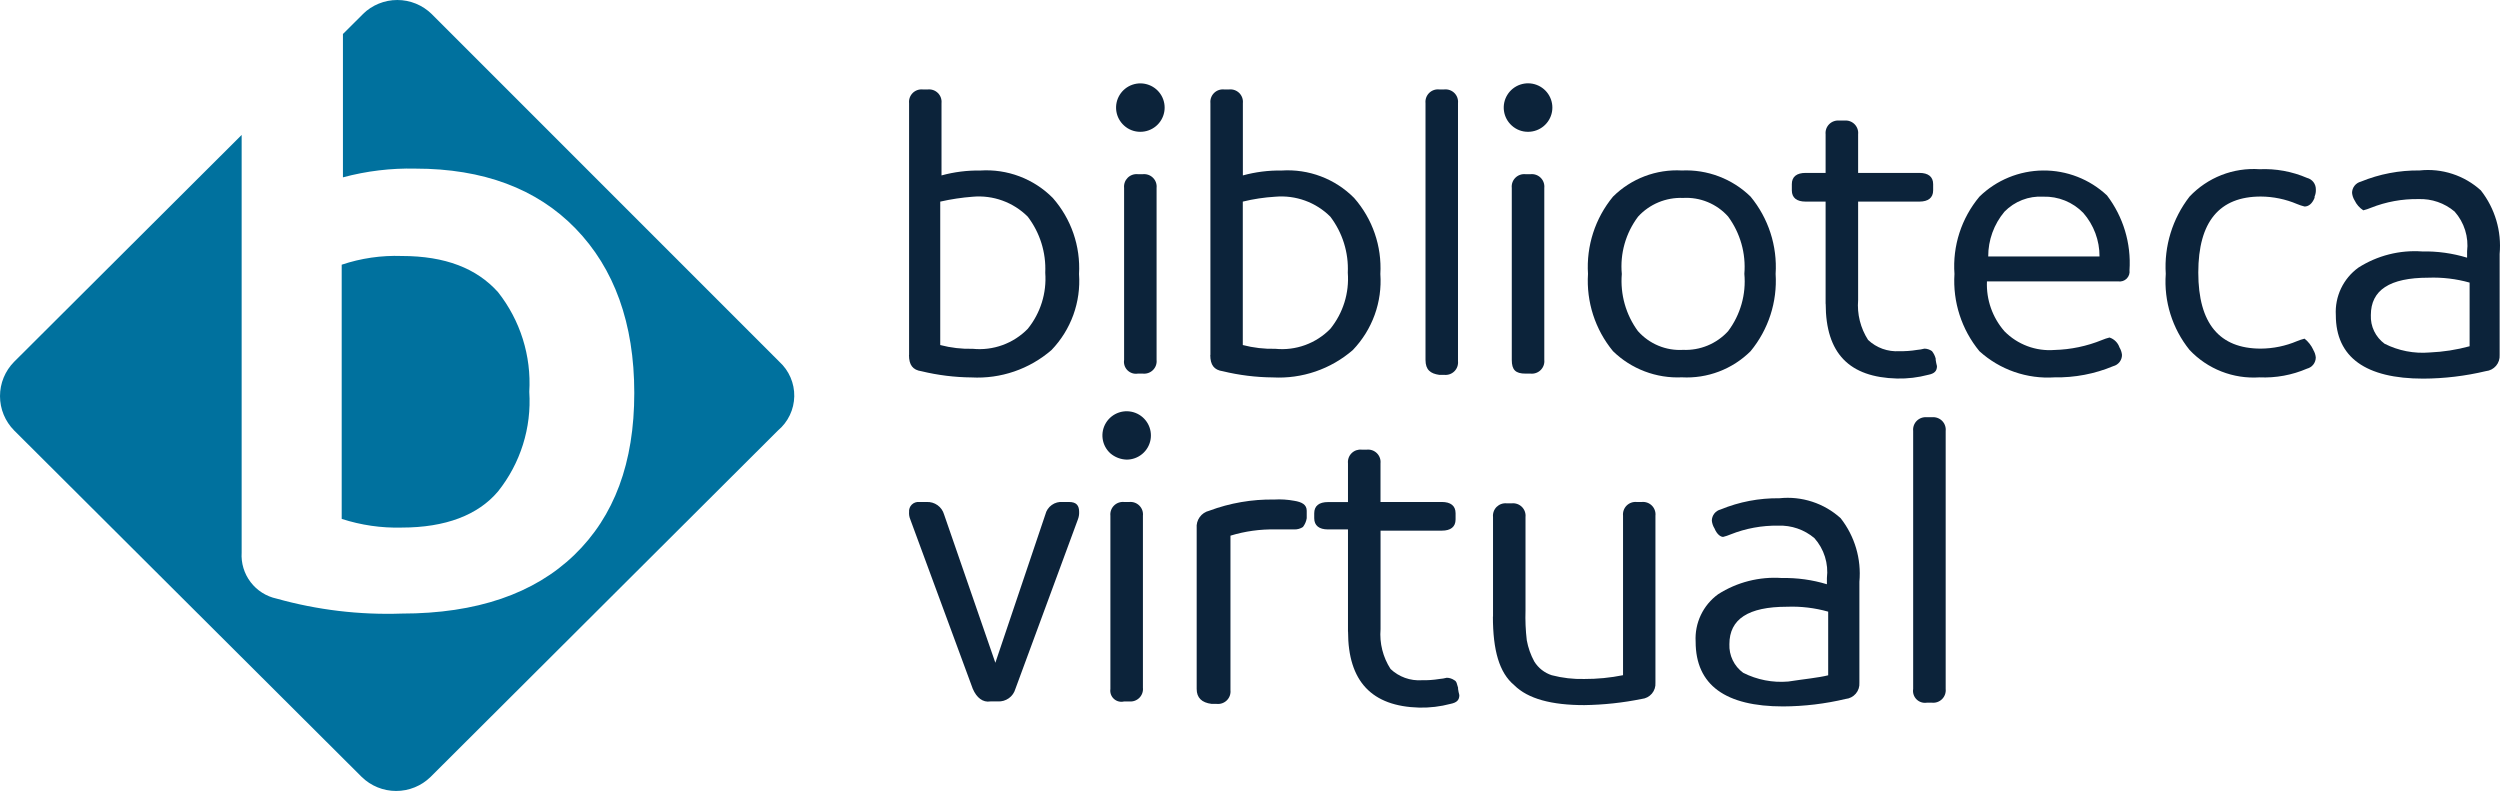
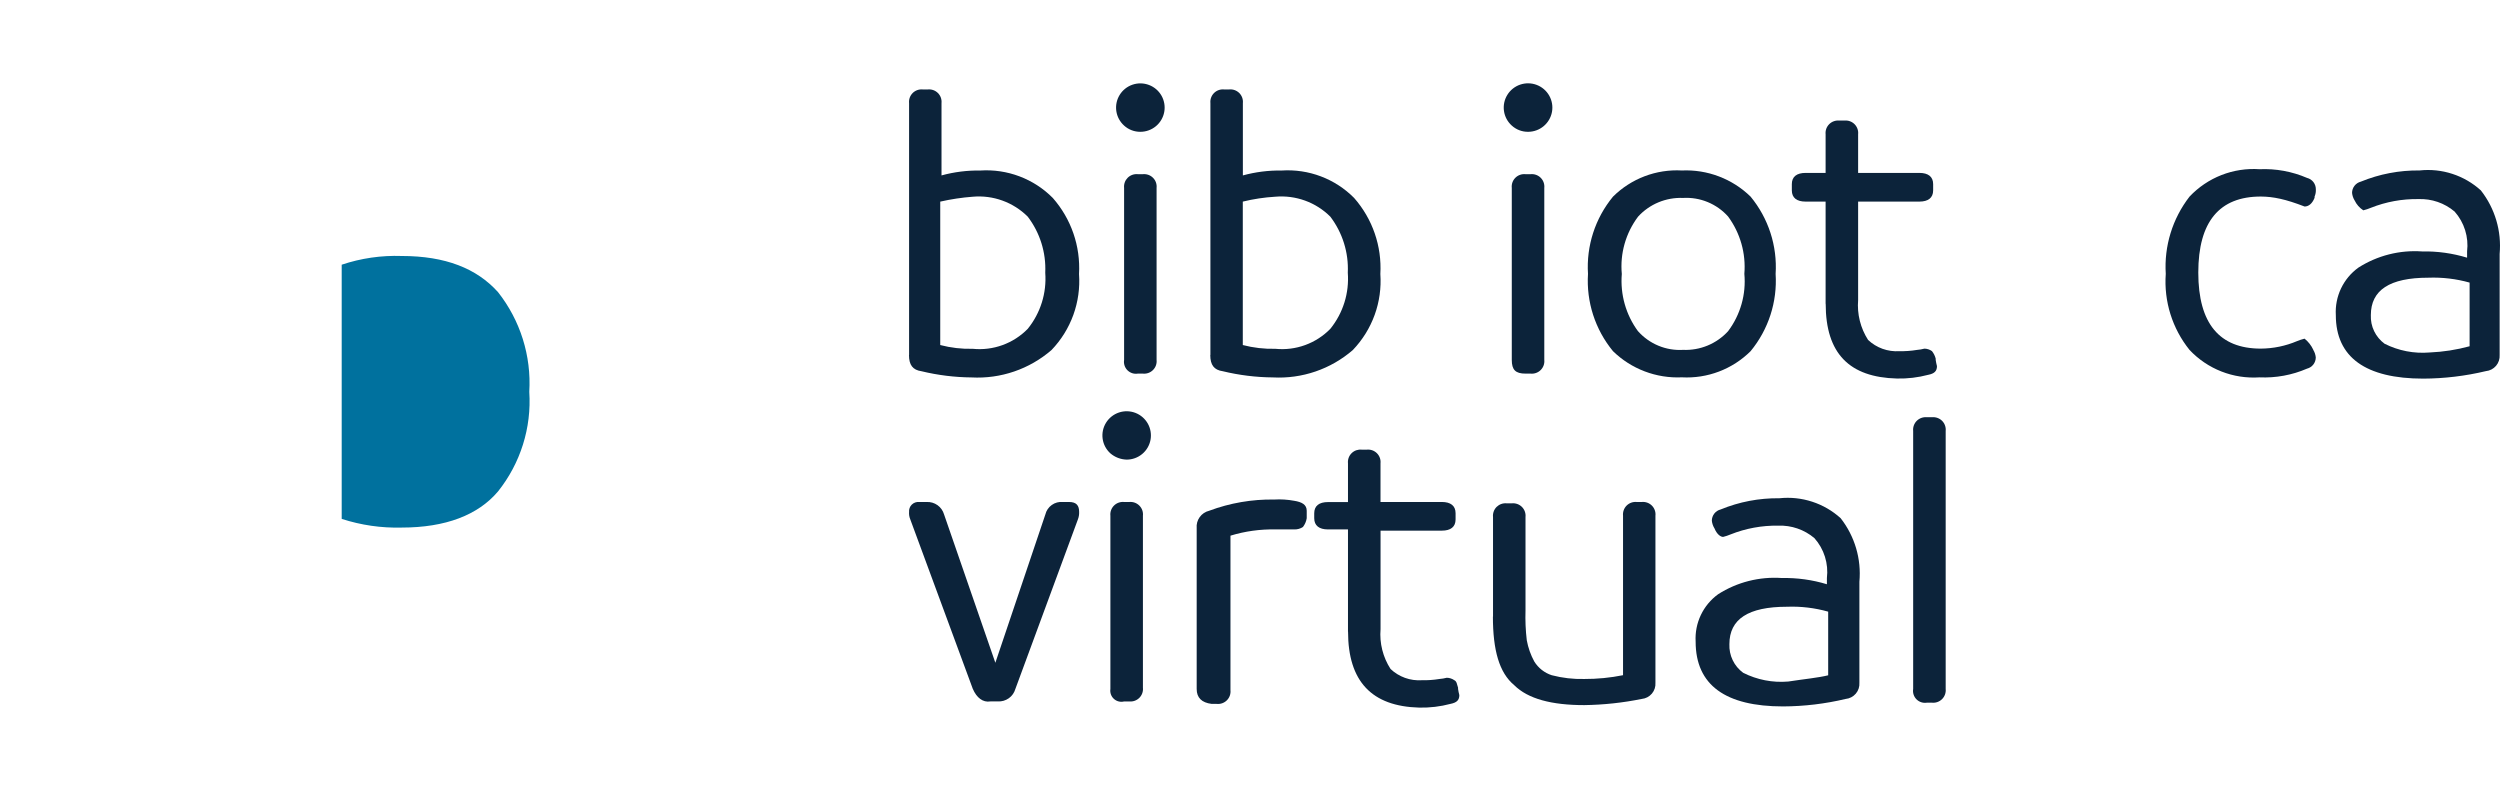
<svg xmlns="http://www.w3.org/2000/svg" width="177" height="56" viewBox="0 0 177 56" fill="none">
-   <path d="M25.698 0.996L24.28 2.407V12.556C25.953 12.106 27.683 11.898 29.416 11.938C34.195 11.938 38.002 13.35 40.744 16.174C43.486 18.997 44.907 22.882 44.907 27.823C44.907 32.763 43.492 36.56 40.658 39.294C37.825 42.029 33.753 43.441 28.44 43.441C25.452 43.545 22.466 43.188 19.587 42.383C18.85 42.225 18.195 41.809 17.74 41.21C17.285 40.611 17.061 39.869 17.109 39.119V9.554L0.999 25.616C0.359 26.263 0 27.136 0 28.045C0 28.954 0.359 29.826 0.999 30.474L25.61 55.008C26.26 55.644 27.135 56 28.046 56C28.958 56 29.832 55.644 30.483 55.008L55.089 30.47C55.441 30.173 55.724 29.804 55.922 29.388C56.119 28.973 56.225 28.521 56.234 28.061C56.242 27.602 56.152 27.145 55.97 26.723C55.788 26.301 55.518 25.922 55.178 25.612L30.566 0.996C29.916 0.358 29.041 0 28.129 0C27.217 0 26.342 0.358 25.692 0.996" fill="#00719E" />
  <path d="M24.192 18.739V36.737C25.563 37.182 27 37.391 28.441 37.352C31.539 37.352 33.841 36.471 35.259 34.794C36.852 32.798 37.641 30.283 37.473 27.738C37.626 25.195 36.838 22.685 35.259 20.682C33.751 19.006 31.54 18.124 28.441 18.124C26.999 18.073 25.559 18.282 24.192 18.741" fill="#00719E" />
  <path d="M68.877 48.779L64.45 36.777C64.379 36.609 64.349 36.428 64.363 36.247C64.355 36.152 64.367 36.056 64.4 35.967C64.432 35.877 64.484 35.796 64.552 35.729C64.62 35.661 64.701 35.61 64.791 35.577C64.881 35.545 64.977 35.533 65.072 35.541H65.601C65.878 35.526 66.151 35.606 66.376 35.766C66.602 35.927 66.765 36.159 66.841 36.425L70.471 46.925L74.011 36.425C74.076 36.153 74.238 35.914 74.466 35.752C74.694 35.589 74.973 35.514 75.252 35.541H75.694C76.227 35.541 76.403 35.807 76.403 36.247C76.41 36.428 76.38 36.608 76.314 36.777L71.888 48.779C71.812 49.045 71.648 49.277 71.423 49.437C71.197 49.597 70.924 49.676 70.648 49.661H70.119C69.588 49.75 69.145 49.397 68.879 48.779" fill="#0C233A" />
  <path d="M78.616 32.099C78.319 31.831 78.124 31.467 78.068 31.072C78.011 30.676 78.095 30.273 78.305 29.932C78.515 29.592 78.838 29.335 79.218 29.207C79.598 29.079 80.01 29.088 80.385 29.231C80.759 29.375 81.071 29.645 81.267 29.994C81.462 30.343 81.529 30.749 81.456 31.142C81.383 31.535 81.174 31.89 80.865 32.145C80.557 32.401 80.168 32.541 79.767 32.541C79.344 32.529 78.938 32.373 78.616 32.099ZM78.616 48.779V36.513C78.602 36.382 78.618 36.249 78.662 36.125C78.706 36.001 78.777 35.888 78.871 35.795C78.964 35.702 79.077 35.631 79.202 35.587C79.327 35.543 79.459 35.527 79.591 35.541H79.946C80.077 35.528 80.21 35.543 80.334 35.587C80.459 35.631 80.572 35.703 80.665 35.796C80.758 35.889 80.83 36.001 80.874 36.126C80.918 36.25 80.933 36.382 80.919 36.513V48.691C80.933 48.822 80.917 48.954 80.873 49.078C80.829 49.202 80.758 49.315 80.665 49.408C80.571 49.501 80.458 49.572 80.334 49.616C80.21 49.66 80.077 49.675 79.946 49.662H79.591C79.465 49.694 79.332 49.694 79.206 49.663C79.079 49.632 78.962 49.57 78.866 49.482C78.769 49.395 78.696 49.285 78.652 49.163C78.609 49.04 78.596 48.908 78.616 48.779Z" fill="#0C233A" />
  <path d="M84.725 48.779V37.394C84.699 37.117 84.774 36.84 84.937 36.613C85.099 36.387 85.338 36.226 85.609 36.161C87.081 35.612 88.642 35.342 90.213 35.367C90.687 35.339 91.163 35.369 91.63 35.456C92.161 35.542 92.516 35.719 92.516 36.162V36.691C92.48 36.916 92.388 37.128 92.25 37.309C92.067 37.431 91.85 37.492 91.63 37.483H90.302C89.223 37.461 88.148 37.61 87.117 37.925V48.865C87.131 48.996 87.115 49.128 87.071 49.253C87.027 49.377 86.956 49.489 86.862 49.582C86.769 49.675 86.655 49.746 86.531 49.79C86.406 49.834 86.273 49.85 86.142 49.836H85.786C85.079 49.749 84.725 49.398 84.725 48.779Z" fill="#0C233A" />
  <path d="M95.437 44.718V37.483H94.019C93.4 37.483 93.047 37.216 93.047 36.688V36.342C93.047 35.812 93.395 35.547 94.019 35.547H95.437V32.804C95.423 32.674 95.439 32.541 95.483 32.417C95.527 32.293 95.598 32.181 95.692 32.088C95.785 31.995 95.898 31.924 96.022 31.88C96.147 31.837 96.279 31.821 96.411 31.835H96.766C96.897 31.821 97.03 31.837 97.154 31.88C97.279 31.924 97.392 31.995 97.485 32.088C97.579 32.181 97.65 32.293 97.694 32.417C97.738 32.541 97.754 32.673 97.74 32.804V35.54H102.081C102.7 35.54 103.055 35.805 103.055 36.335V36.776C103.055 37.305 102.707 37.57 102.081 37.57H97.743V44.541C97.661 45.535 97.91 46.528 98.452 47.366C98.746 47.643 99.094 47.856 99.474 47.993C99.855 48.13 100.26 48.187 100.663 48.16C101.079 48.169 101.494 48.14 101.904 48.073C102.083 48.058 102.261 48.029 102.435 47.985C102.626 47.989 102.811 48.05 102.967 48.159C103.143 48.248 103.143 48.425 103.231 48.69V48.775C103.252 48.923 103.282 49.07 103.321 49.215C103.321 49.562 103.143 49.745 102.7 49.833C101.978 50.025 101.233 50.114 100.487 50.099C97.122 50.01 95.442 48.248 95.442 44.715" fill="#0C233A" />
  <path d="M105.706 43.661V36.605C105.692 36.475 105.708 36.343 105.752 36.219C105.796 36.095 105.867 35.982 105.96 35.889C106.054 35.797 106.167 35.725 106.291 35.682C106.415 35.638 106.548 35.622 106.679 35.636H107.033C107.164 35.622 107.296 35.638 107.421 35.682C107.545 35.725 107.658 35.797 107.751 35.889C107.845 35.982 107.916 36.095 107.96 36.219C108.004 36.343 108.02 36.475 108.006 36.605V43.214C107.983 43.921 108.013 44.629 108.096 45.331C108.192 45.858 108.371 46.365 108.627 46.835C108.911 47.294 109.349 47.639 109.864 47.806C110.614 48.002 111.389 48.091 112.165 48.072C113.087 48.075 114.007 47.986 114.911 47.804V36.513C114.897 36.382 114.913 36.25 114.957 36.125C115.001 36.001 115.072 35.888 115.165 35.795C115.259 35.702 115.372 35.631 115.496 35.587C115.621 35.543 115.754 35.527 115.885 35.541H116.233C116.364 35.527 116.497 35.543 116.622 35.587C116.746 35.631 116.859 35.702 116.952 35.795C117.046 35.889 117.117 36.001 117.16 36.126C117.204 36.25 117.22 36.382 117.205 36.513V48.338C117.225 48.618 117.135 48.894 116.953 49.109C116.772 49.323 116.513 49.458 116.233 49.485C114.894 49.757 113.532 49.903 112.165 49.922C109.862 49.922 108.181 49.482 107.207 48.511C106.145 47.629 105.698 46.041 105.698 43.653" fill="#0C233A" />
  <path d="M121.376 37.394C121.278 37.233 121.218 37.052 121.198 36.864C121.199 36.682 121.26 36.505 121.372 36.361C121.485 36.218 121.642 36.115 121.819 36.071C123.138 35.528 124.554 35.258 125.98 35.276C126.762 35.193 127.554 35.276 128.301 35.52C129.049 35.763 129.737 36.162 130.319 36.69C131.318 37.967 131.793 39.576 131.645 41.189V48.337C131.665 48.617 131.575 48.894 131.393 49.108C131.211 49.323 130.953 49.458 130.673 49.485C129.223 49.83 127.738 50.008 126.247 50.015C122.173 50.015 120.051 48.511 120.051 45.426C120.014 44.779 120.14 44.133 120.418 43.547C120.696 42.961 121.117 42.453 121.643 42.072C122.984 41.215 124.567 40.813 126.157 40.924C127.236 40.902 128.312 41.051 129.345 41.365V40.924C129.406 40.418 129.358 39.904 129.206 39.417C129.053 38.93 128.799 38.481 128.46 38.099C127.745 37.495 126.829 37.18 125.893 37.216C124.742 37.199 123.598 37.409 122.528 37.835C122.356 37.908 122.179 37.968 121.998 38.013C121.82 38.013 121.555 37.835 121.378 37.393M129.435 47.803V43.305C128.485 43.037 127.5 42.92 126.514 42.958C123.769 42.958 122.441 43.839 122.441 45.604C122.424 45.996 122.504 46.386 122.674 46.74C122.843 47.094 123.098 47.4 123.415 47.633C124.399 48.131 125.503 48.346 126.603 48.253C127.752 48.076 128.726 47.987 129.435 47.811" fill="#0C233A" />
  <path d="M135.452 48.779V30.512C135.438 30.381 135.454 30.249 135.498 30.125C135.542 30.001 135.613 29.888 135.706 29.795C135.8 29.702 135.913 29.631 136.037 29.587C136.161 29.543 136.294 29.527 136.425 29.54H136.781C136.912 29.527 137.045 29.543 137.169 29.587C137.293 29.631 137.406 29.702 137.5 29.795C137.593 29.888 137.664 30.001 137.708 30.125C137.752 30.249 137.768 30.381 137.754 30.512V48.779C137.768 48.91 137.752 49.042 137.708 49.166C137.664 49.29 137.592 49.403 137.499 49.496C137.406 49.589 137.293 49.66 137.169 49.704C137.044 49.748 136.912 49.764 136.781 49.75H136.425C136.293 49.772 136.157 49.761 136.029 49.72C135.901 49.679 135.784 49.608 135.689 49.513C135.594 49.419 135.523 49.303 135.482 49.175C135.441 49.047 135.43 48.912 135.452 48.779Z" fill="#0C233A" />
  <path d="M64.363 25.129V7.303C64.35 7.172 64.365 7.04 64.409 6.916C64.453 6.792 64.525 6.679 64.618 6.586C64.711 6.493 64.824 6.422 64.949 6.378C65.073 6.335 65.206 6.319 65.337 6.333H65.685C65.816 6.319 65.949 6.335 66.073 6.378C66.198 6.422 66.311 6.493 66.404 6.586C66.498 6.679 66.569 6.792 66.613 6.916C66.657 7.04 66.672 7.172 66.659 7.303V12.42C67.552 12.175 68.476 12.058 69.403 12.073C70.349 12.011 71.297 12.152 72.183 12.487C73.069 12.822 73.872 13.343 74.538 14.015C75.841 15.498 76.508 17.431 76.395 19.399C76.465 20.381 76.328 21.368 75.993 22.295C75.657 23.222 75.131 24.069 74.448 24.781C72.884 26.137 70.852 26.833 68.782 26.722C67.588 26.711 66.4 26.564 65.24 26.283C64.622 26.194 64.356 25.841 64.356 25.135M66.569 14.28V24.429C67.32 24.625 68.094 24.715 68.87 24.695C69.584 24.767 70.305 24.677 70.979 24.432C71.654 24.187 72.264 23.794 72.764 23.282C73.669 22.163 74.112 20.743 74.004 19.311C74.07 17.883 73.631 16.477 72.764 15.339C72.258 14.834 71.647 14.446 70.974 14.202C70.302 13.958 69.583 13.865 68.87 13.928C68.096 13.987 67.327 14.103 66.569 14.275" fill="#0C233A" />
  <path d="M79.586 8.891C79.288 8.623 79.093 8.26 79.035 7.863C78.978 7.467 79.061 7.063 79.271 6.722C79.481 6.38 79.804 6.123 80.185 5.994C80.565 5.866 80.979 5.874 81.354 6.018C81.729 6.161 82.041 6.431 82.238 6.78C82.434 7.13 82.501 7.537 82.428 7.93C82.355 8.324 82.146 8.68 81.837 8.936C81.528 9.192 81.139 9.332 80.737 9.332C80.311 9.335 79.9 9.178 79.586 8.891ZM79.586 25.482V13.304C79.572 13.173 79.588 13.041 79.632 12.916C79.675 12.792 79.747 12.68 79.84 12.586C79.933 12.493 80.046 12.422 80.171 12.378C80.296 12.334 80.428 12.319 80.56 12.332H80.913C81.045 12.319 81.177 12.335 81.302 12.379C81.426 12.422 81.539 12.494 81.632 12.587C81.726 12.68 81.797 12.793 81.841 12.917C81.885 13.041 81.9 13.173 81.886 13.304V25.48C81.9 25.611 81.885 25.744 81.841 25.868C81.797 25.992 81.726 26.104 81.632 26.198C81.539 26.291 81.426 26.362 81.302 26.406C81.177 26.45 81.045 26.466 80.913 26.452H80.56C80.427 26.473 80.291 26.463 80.163 26.422C80.035 26.38 79.919 26.309 79.823 26.215C79.728 26.12 79.657 26.004 79.616 25.876C79.575 25.748 79.565 25.614 79.586 25.482Z" fill="#0C233A" />
  <path d="M85.697 25.129V7.303C85.684 7.172 85.699 7.04 85.744 6.916C85.788 6.792 85.859 6.679 85.953 6.586C86.046 6.493 86.159 6.422 86.284 6.378C86.408 6.334 86.541 6.319 86.672 6.333H87.02C87.151 6.319 87.284 6.334 87.409 6.378C87.533 6.422 87.647 6.493 87.74 6.586C87.834 6.679 87.905 6.792 87.949 6.916C87.993 7.04 88.009 7.172 87.995 7.303V12.42C88.888 12.175 89.812 12.058 90.739 12.073C91.684 12.011 92.632 12.152 93.518 12.487C94.404 12.822 95.207 13.343 95.872 14.015C97.175 15.498 97.842 17.431 97.729 19.398C97.798 20.381 97.661 21.368 97.326 22.294C96.99 23.221 96.464 24.068 95.782 24.781C94.218 26.137 92.185 26.833 90.115 26.721C88.921 26.711 87.733 26.564 86.573 26.283C85.953 26.194 85.688 25.841 85.688 25.134M87.99 14.28V24.429C88.741 24.625 89.515 24.714 90.291 24.695C91.005 24.767 91.726 24.677 92.401 24.432C93.075 24.187 93.686 23.794 94.186 23.282C95.091 22.163 95.534 20.743 95.424 19.311C95.49 17.883 95.052 16.478 94.186 15.339C93.68 14.834 93.069 14.446 92.396 14.202C91.723 13.959 91.004 13.865 90.291 13.927C89.515 13.973 88.745 14.089 87.99 14.274" fill="#0C233A" />
-   <path d="M100.926 25.482V7.302C100.912 7.171 100.928 7.039 100.972 6.915C101.016 6.791 101.087 6.678 101.18 6.585C101.274 6.492 101.387 6.421 101.511 6.377C101.635 6.333 101.768 6.318 101.899 6.332H102.253C102.384 6.318 102.517 6.334 102.641 6.378C102.766 6.422 102.878 6.493 102.972 6.586C103.065 6.679 103.136 6.791 103.18 6.915C103.224 7.039 103.239 7.171 103.226 7.302V25.57C103.239 25.7 103.224 25.832 103.18 25.956C103.136 26.08 103.065 26.193 102.972 26.286C102.878 26.379 102.766 26.45 102.641 26.494C102.517 26.538 102.384 26.554 102.253 26.54H101.899C101.28 26.452 100.926 26.188 100.926 25.482Z" fill="#0C233A" />
  <path d="M107.034 8.891C106.735 8.623 106.539 8.259 106.482 7.862C106.424 7.465 106.507 7.061 106.718 6.719C106.928 6.377 107.252 6.119 107.632 5.99C108.013 5.861 108.428 5.869 108.803 6.013C109.179 6.157 109.492 6.427 109.688 6.777C109.885 7.127 109.952 7.535 109.879 7.929C109.805 8.323 109.596 8.679 109.286 8.936C108.977 9.192 108.587 9.332 108.185 9.332C107.759 9.335 107.348 9.177 107.034 8.891ZM107.034 25.482V13.304C107.02 13.173 107.035 13.041 107.079 12.916C107.123 12.792 107.194 12.68 107.288 12.586C107.381 12.493 107.494 12.422 107.619 12.378C107.743 12.334 107.876 12.319 108.007 12.332H108.361C108.493 12.319 108.626 12.334 108.75 12.378C108.875 12.422 108.988 12.493 109.081 12.586C109.175 12.68 109.246 12.792 109.29 12.916C109.334 13.041 109.35 13.173 109.336 13.304V25.48C109.35 25.611 109.334 25.744 109.29 25.868C109.246 25.992 109.175 26.105 109.081 26.198C108.988 26.291 108.875 26.362 108.75 26.406C108.626 26.45 108.493 26.466 108.361 26.452H108.007C107.3 26.452 107.034 26.188 107.034 25.482Z" fill="#0C233A" />
  <path d="M123.942 24.864C123.306 25.495 122.544 25.986 121.706 26.305C120.867 26.624 119.971 26.764 119.075 26.715C118.178 26.756 117.283 26.613 116.445 26.294C115.606 25.976 114.843 25.489 114.201 24.864C112.937 23.329 112.304 21.373 112.43 19.392C112.304 17.41 112.937 15.455 114.201 13.921C114.838 13.289 115.601 12.797 116.44 12.478C117.28 12.159 118.177 12.02 119.075 12.07C119.97 12.029 120.864 12.172 121.701 12.491C122.539 12.809 123.302 13.296 123.942 13.921C125.206 15.455 125.84 17.41 125.714 19.392C125.84 21.374 125.207 23.329 123.942 24.864ZM115.975 23.452C116.372 23.897 116.864 24.248 117.416 24.476C117.967 24.705 118.564 24.806 119.16 24.771C119.757 24.797 120.351 24.691 120.902 24.463C121.453 24.234 121.947 23.888 122.349 23.448C123.224 22.284 123.634 20.837 123.5 19.388C123.62 17.941 123.211 16.5 122.349 15.329C121.952 14.884 121.458 14.535 120.906 14.307C120.354 14.079 119.757 13.979 119.16 14.014C118.565 13.989 117.971 14.095 117.42 14.324C116.87 14.553 116.377 14.899 115.975 15.339C115.1 16.503 114.69 17.949 114.824 19.398C114.704 20.845 115.112 22.287 115.975 23.457" fill="#0C233A" />
  <path d="M129.253 21.51V14.273H127.835C127.216 14.273 126.862 14.008 126.862 13.479V13.036C126.862 12.508 127.21 12.242 127.835 12.242H129.253V9.507C129.24 9.376 129.255 9.244 129.299 9.12C129.343 8.996 129.415 8.884 129.508 8.791C129.601 8.698 129.714 8.627 129.838 8.583C129.962 8.539 130.095 8.523 130.226 8.536H130.581C130.712 8.523 130.845 8.538 130.969 8.582C131.093 8.626 131.206 8.697 131.3 8.79C131.393 8.883 131.464 8.996 131.509 9.12C131.553 9.244 131.569 9.376 131.555 9.507V12.242H135.893C136.512 12.242 136.867 12.507 136.867 13.036V13.479C136.867 14.007 136.512 14.273 135.893 14.273H131.555V21.245C131.474 22.238 131.722 23.231 132.262 24.07C132.557 24.347 132.905 24.56 133.286 24.697C133.667 24.833 134.072 24.89 134.476 24.864C134.891 24.872 135.305 24.843 135.714 24.775C135.896 24.76 136.075 24.73 136.251 24.683C136.443 24.688 136.628 24.749 136.784 24.86C136.908 25.017 136.998 25.197 137.047 25.39V25.479C137.069 25.628 137.098 25.776 137.137 25.921C137.137 26.268 136.96 26.451 136.518 26.537C135.797 26.728 135.052 26.817 134.305 26.8C130.94 26.713 129.259 25.036 129.259 21.507" fill="#0C233A" />
-   <path d="M150.061 24.599C150.158 24.76 150.218 24.941 150.237 25.128C150.238 25.31 150.177 25.487 150.065 25.631C149.953 25.776 149.796 25.878 149.619 25.923C148.302 26.474 146.885 26.744 145.458 26.717C144.493 26.78 143.525 26.649 142.612 26.331C141.699 26.013 140.86 25.515 140.144 24.866C138.881 23.331 138.249 21.376 138.376 19.395C138.234 17.412 138.868 15.451 140.144 13.923C141.348 12.75 142.96 12.087 144.642 12.071C146.325 12.054 147.949 12.687 149.175 13.836C150.328 15.352 150.894 17.232 150.769 19.13C150.784 19.238 150.774 19.348 150.74 19.451C150.705 19.555 150.647 19.648 150.57 19.726C150.492 19.803 150.398 19.861 150.295 19.895C150.191 19.929 150.081 19.939 149.973 19.924H140.676C140.62 21.215 141.064 22.479 141.915 23.454C142.373 23.919 142.927 24.278 143.539 24.507C144.15 24.736 144.805 24.828 145.456 24.778C146.612 24.748 147.752 24.509 148.821 24.073C148.994 24 149.172 23.94 149.354 23.896C149.519 23.95 149.669 24.042 149.791 24.165C149.914 24.287 150.006 24.437 150.061 24.601M140.766 18.16H148.646C148.651 17.025 148.242 15.928 147.495 15.072C147.129 14.695 146.687 14.398 146.2 14.2C145.712 14.003 145.188 13.909 144.662 13.924C144.155 13.894 143.647 13.973 143.173 14.157C142.7 14.34 142.271 14.623 141.917 14.986C141.17 15.876 140.762 17 140.766 18.161" fill="#0C233A" />
-   <path d="M163.781 24.775C163.879 24.936 163.939 25.117 163.957 25.305C163.957 25.487 163.896 25.664 163.784 25.809C163.672 25.953 163.515 26.055 163.337 26.1C162.277 26.558 161.127 26.768 159.972 26.717C159.054 26.779 158.133 26.637 157.277 26.301C156.42 25.965 155.649 25.444 155.019 24.775C153.797 23.256 153.196 21.333 153.336 19.39C153.212 17.424 153.81 15.479 155.019 13.919C155.65 13.251 156.422 12.73 157.279 12.394C158.136 12.059 159.057 11.917 159.976 11.98C161.13 11.929 162.281 12.14 163.341 12.597C163.518 12.642 163.675 12.744 163.788 12.888C163.9 13.032 163.961 13.209 163.961 13.391C163.974 13.572 163.944 13.753 163.872 13.919V14.005C163.695 14.447 163.429 14.621 163.163 14.621C162.982 14.577 162.805 14.518 162.633 14.446C161.821 14.101 160.947 13.92 160.064 13.915C157.144 13.915 155.639 15.682 155.639 19.299C155.639 22.916 157.147 24.682 160.064 24.682C160.947 24.677 161.821 24.496 162.633 24.151C162.805 24.08 162.982 24.021 163.163 23.977C163.429 24.19 163.641 24.461 163.783 24.77" fill="#0C233A" />
+   <path d="M163.781 24.775C163.879 24.936 163.939 25.117 163.957 25.305C163.957 25.487 163.896 25.664 163.784 25.809C163.672 25.953 163.515 26.055 163.337 26.1C162.277 26.558 161.127 26.768 159.972 26.717C159.054 26.779 158.133 26.637 157.277 26.301C156.42 25.965 155.649 25.444 155.019 24.775C153.797 23.256 153.196 21.333 153.336 19.39C153.212 17.424 153.81 15.479 155.019 13.919C155.65 13.251 156.422 12.73 157.279 12.394C158.136 12.059 159.057 11.917 159.976 11.98C161.13 11.929 162.281 12.14 163.341 12.597C163.518 12.642 163.675 12.744 163.788 12.888C163.9 13.032 163.961 13.209 163.961 13.391C163.974 13.572 163.944 13.753 163.872 13.919V14.005C163.695 14.447 163.429 14.621 163.163 14.621C161.821 14.101 160.947 13.92 160.064 13.915C157.144 13.915 155.639 15.682 155.639 19.299C155.639 22.916 157.147 24.682 160.064 24.682C160.947 24.677 161.821 24.496 162.633 24.151C162.805 24.08 162.982 24.021 163.163 23.977C163.429 24.19 163.641 24.461 163.783 24.77" fill="#0C233A" />
  <path d="M166.704 14.187C166.605 14.025 166.545 13.844 166.526 13.656C166.526 13.473 166.587 13.297 166.699 13.153C166.812 13.009 166.969 12.906 167.146 12.861C168.465 12.32 169.88 12.05 171.307 12.068C172.089 11.983 172.88 12.066 173.628 12.31C174.376 12.553 175.064 12.953 175.645 13.481C176.646 14.758 177.121 16.367 176.974 17.981V25.129C176.993 25.409 176.902 25.685 176.72 25.9C176.538 26.114 176.279 26.249 175.999 26.276C174.549 26.622 173.063 26.8 171.572 26.807C167.498 26.807 165.376 25.303 165.376 22.305C165.339 21.658 165.465 21.012 165.743 20.425C166.022 19.839 166.443 19.332 166.969 18.951C168.311 18.093 169.894 17.69 171.484 17.802C172.563 17.78 173.639 17.93 174.67 18.244V17.802C174.731 17.296 174.683 16.783 174.531 16.297C174.379 15.81 174.126 15.361 173.787 14.979C173.073 14.374 172.156 14.059 171.22 14.095C170.068 14.078 168.924 14.288 167.855 14.713C167.682 14.787 167.504 14.846 167.322 14.89C167.054 14.718 166.84 14.473 166.705 14.185M174.848 24.509V20.008C173.899 19.741 172.913 19.624 171.927 19.661C169.182 19.661 167.856 20.543 167.856 22.309C167.839 22.701 167.918 23.091 168.088 23.445C168.258 23.799 168.513 24.105 168.83 24.338C169.815 24.834 170.919 25.048 172.018 24.955C172.975 24.915 173.925 24.767 174.849 24.515" fill="#0C233A" />
</svg>